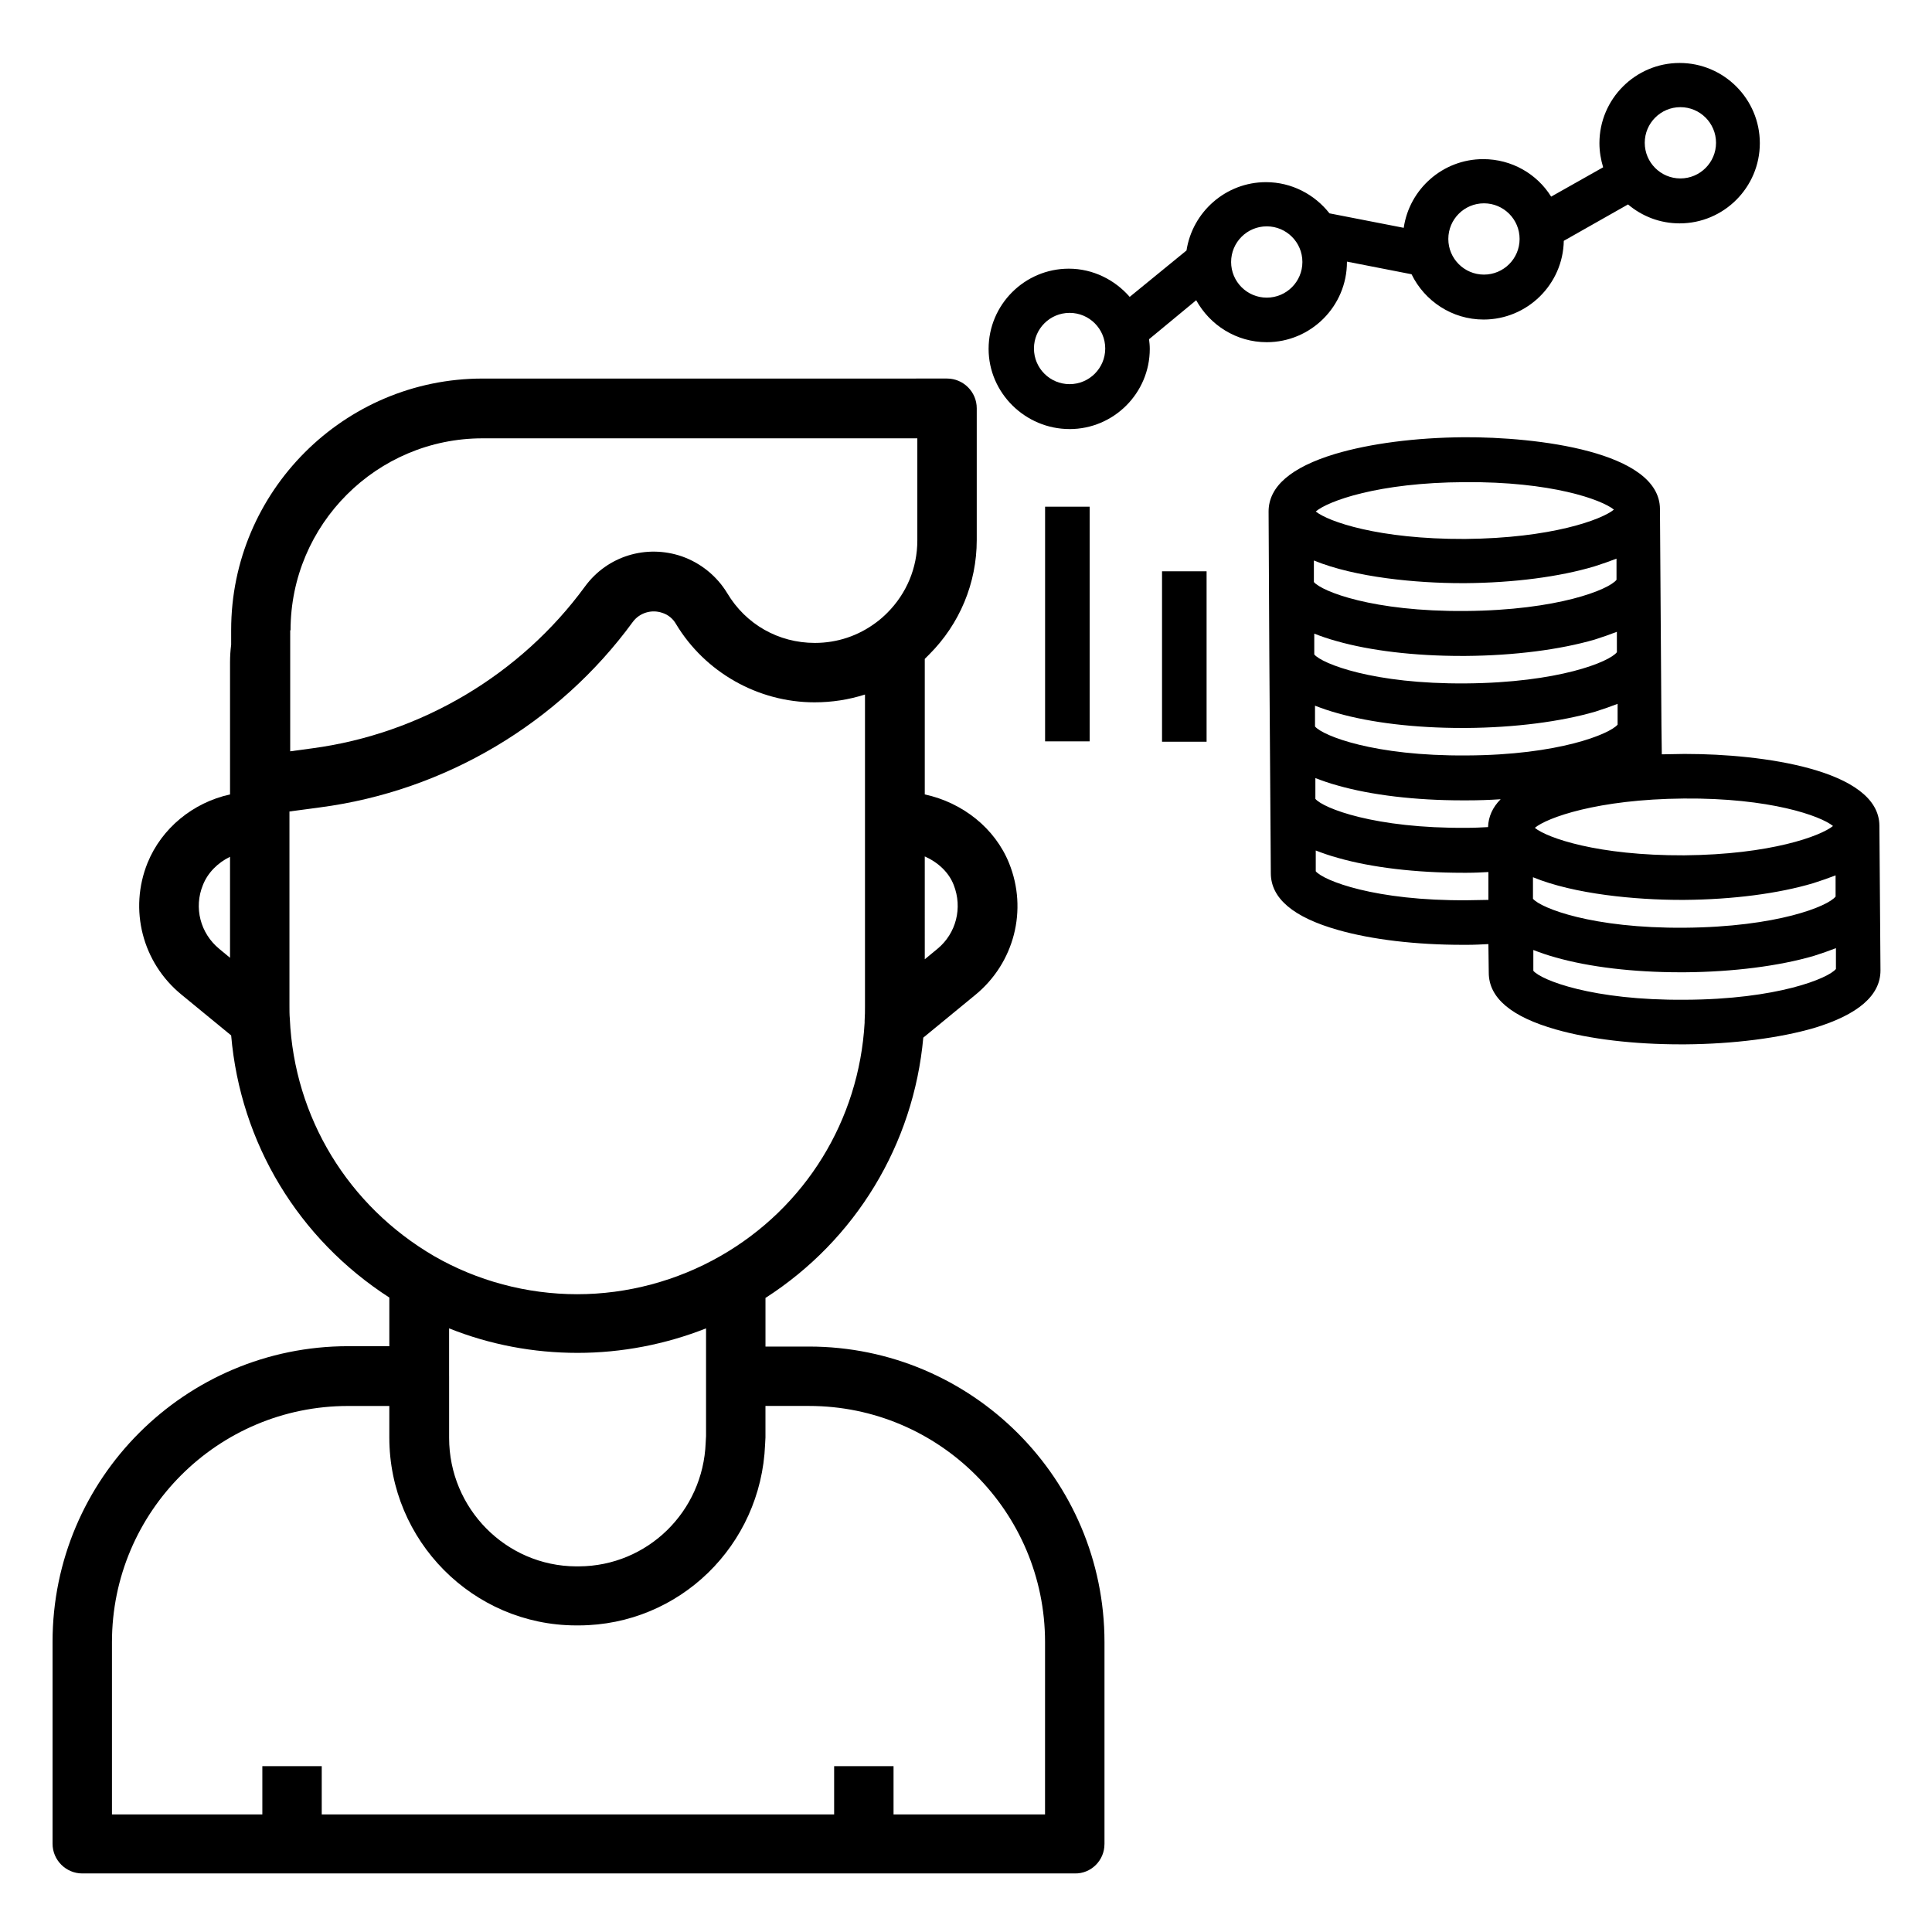
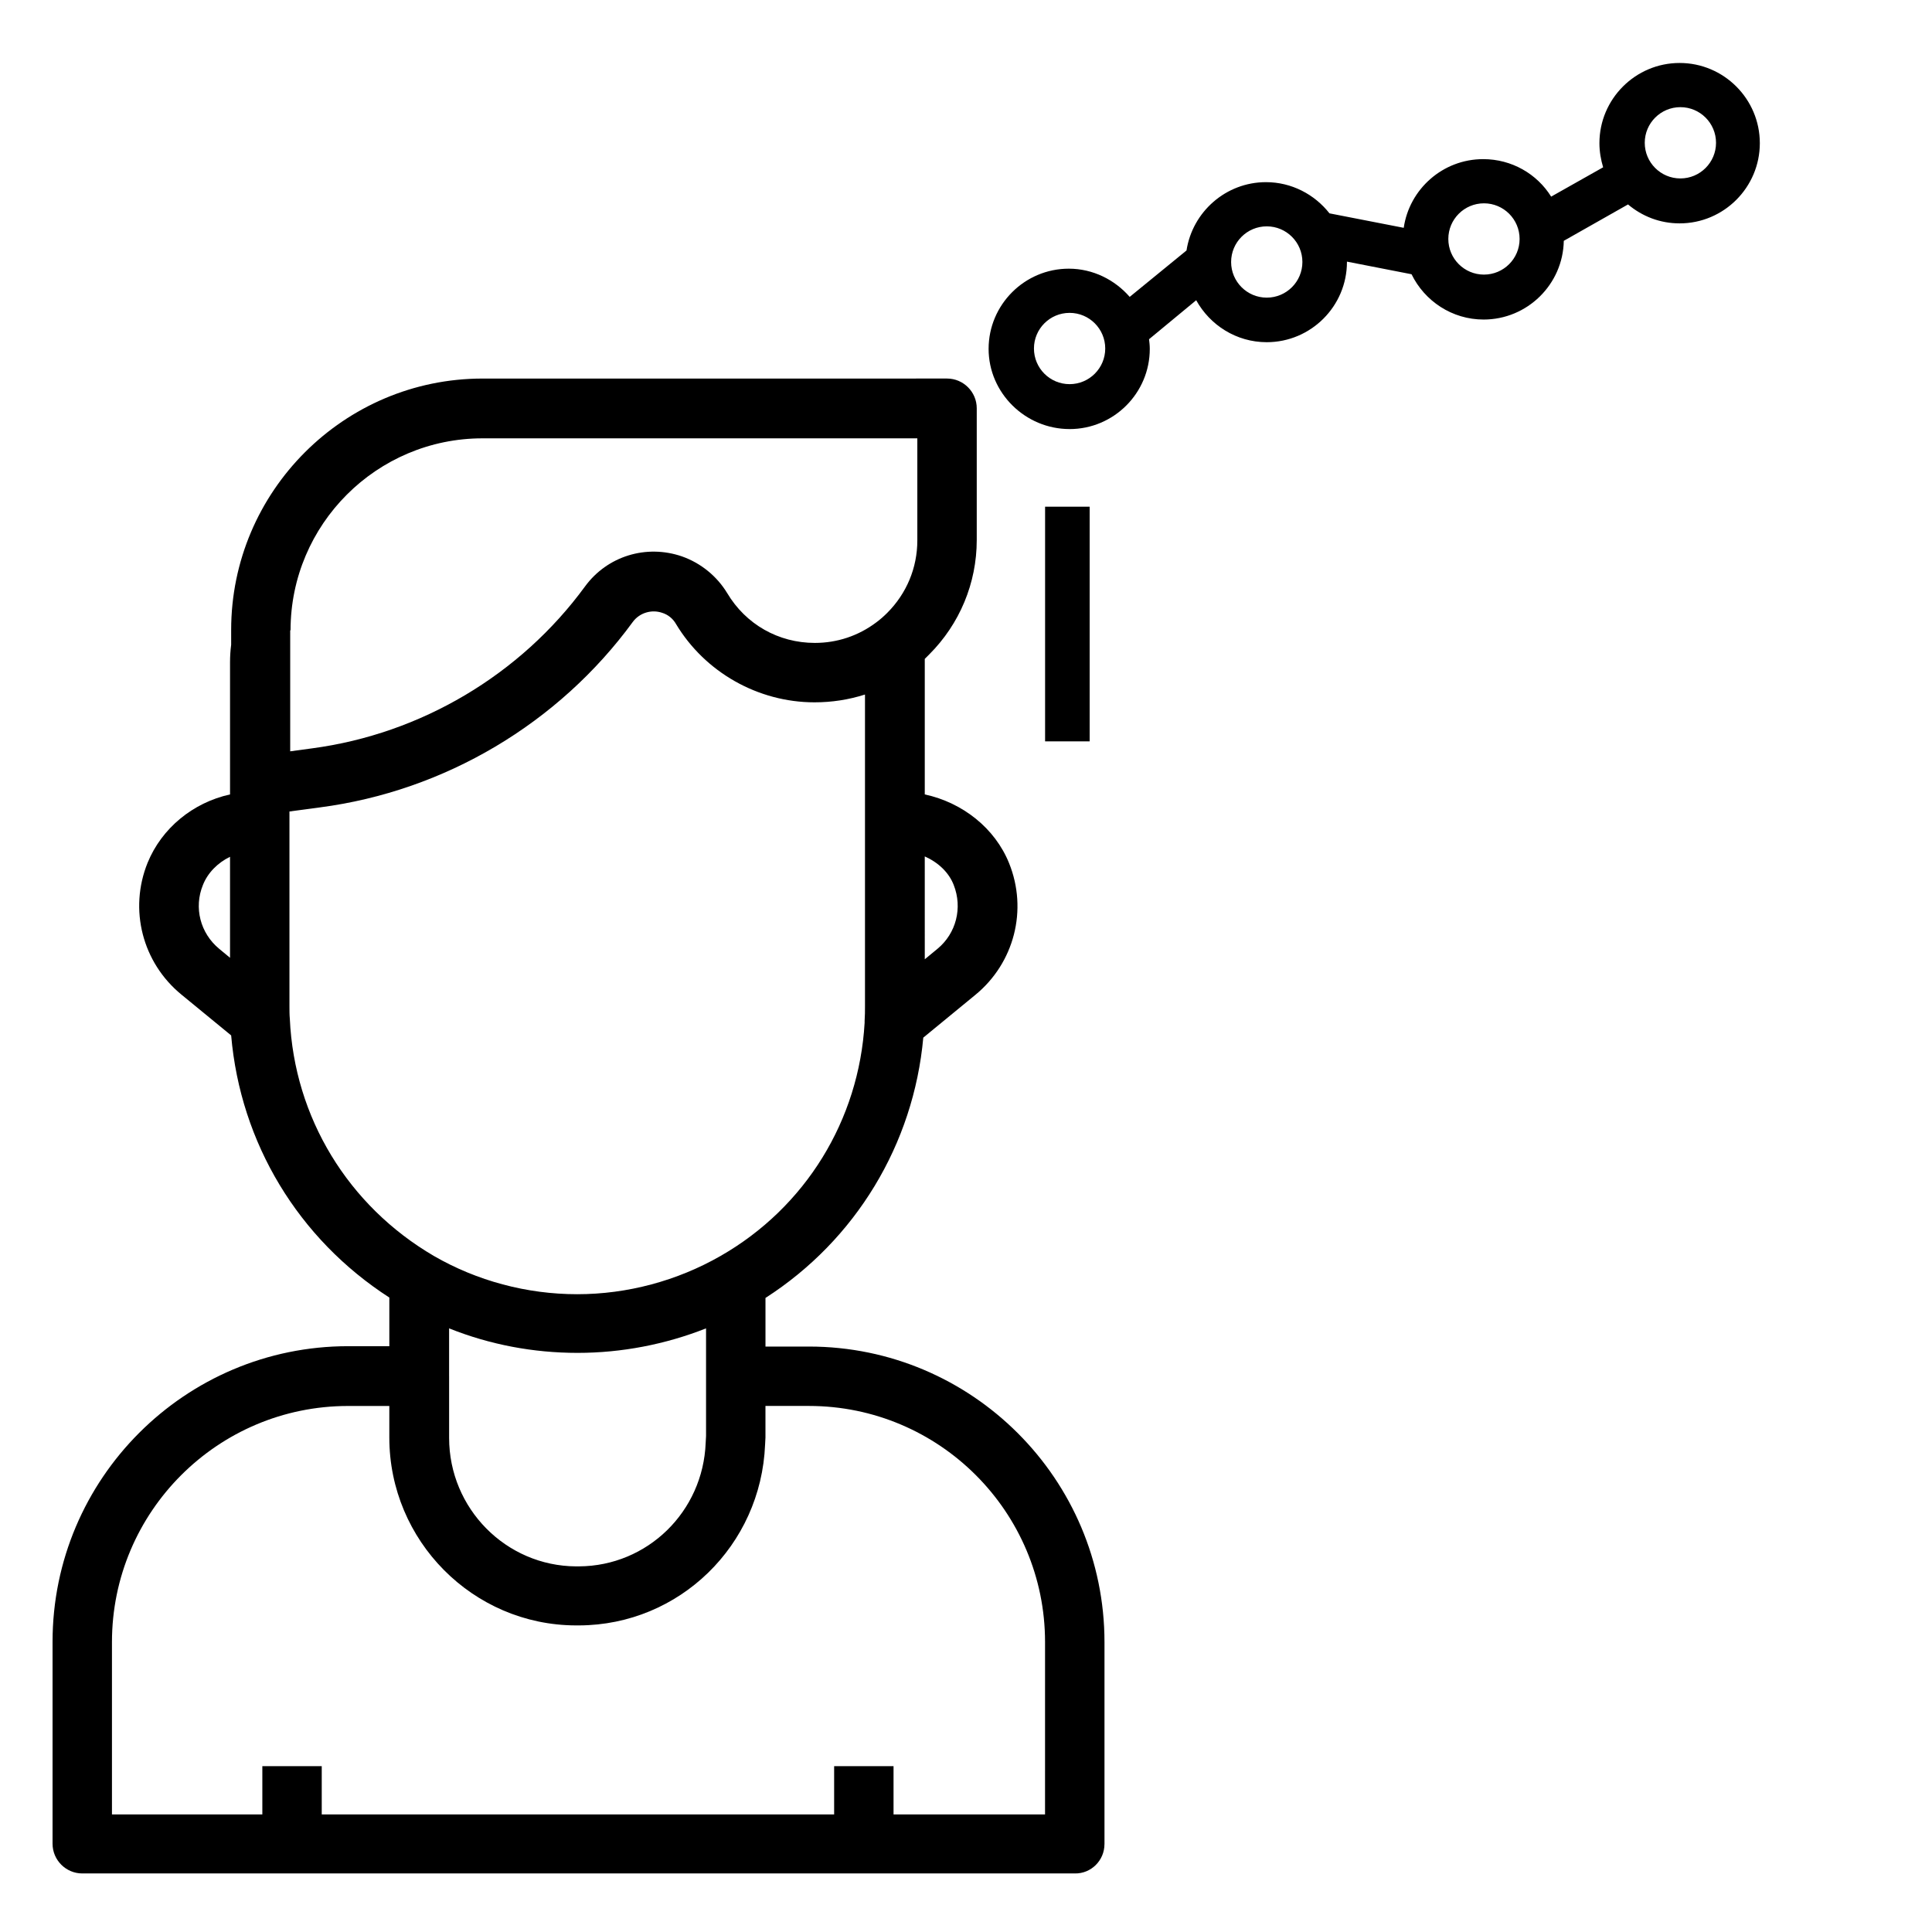
<svg xmlns="http://www.w3.org/2000/svg" fill="#000000" width="800px" height="800px" version="1.1" viewBox="144 144 512 512">
  <g>
    <path d="m436.7 632.71v-53.531c0-43.199-35.129-78.328-78.328-78.328l-11.512 0.004v-12.891c23.91-15.352 39.262-40.738 41.82-68.98l13.777-11.316c10.332-8.461 13.973-22.535 8.953-34.934-3.738-9.25-12.301-16.039-22.336-18.203v-34.934-0.984c0.395-0.395 0.789-0.789 1.18-1.18 8.07-8.07 12.594-18.895 12.594-30.309v-34.934c0-4.328-3.543-7.871-7.871-7.871l-123.1 0.004c-36.703 0-66.617 29.914-66.617 66.617v3.938c-0.195 1.477-0.297 3.051-0.297 4.625v35.031c-9.84 2.164-18.105 8.953-21.844 18.105-5.019 12.398-1.379 26.469 8.953 34.934l13.188 10.824c2.461 28.535 17.809 53.922 41.918 69.469v12.891h-10.922c-43.199 0-78.328 35.129-78.328 78.324v53.531c0 4.328 3.543 7.871 7.871 7.871h263.02c4.332 0.098 7.875-3.445 7.875-7.773zm-47.629-261.75c3.543 1.574 6.394 4.231 7.676 7.578 2.363 6.004 0.688 12.793-4.328 16.926l-3.344 2.754zm-184.11 26.863-2.856-2.363c-5.019-4.133-6.789-10.922-4.328-16.926 1.277-3.246 3.938-5.902 7.184-7.477v26.766zm16.039-86.789c0-28.043 22.828-50.871 50.871-50.871h115.23v27.059c0 7.281-2.856 14.07-7.969 19.188-0.887 0.887-1.871 1.77-2.953 2.559-4.723 3.543-10.332 5.41-16.234 5.41-9.645 0-18.301-4.922-23.223-13.188-2.754-4.527-6.988-7.969-12.004-9.742-9.445-3.246-19.777-0.098-25.684 7.969-17.121 23.418-43.492 39.066-72.324 42.902l-5.805 0.789v-32.078zm-0.195 102.93c-0.098-1.082-0.098-2.164-0.098-3.445v-48.414-0.395-0.395-2.262l8.07-1.082c33.062-4.328 63.27-22.238 82.953-49.199 1.77-2.363 4.922-3.344 7.773-2.363 1.574 0.492 2.856 1.574 3.641 2.953 7.676 12.793 21.746 20.762 36.703 20.762 4.625 0 9.055-0.688 13.383-2.066v82.559c0 1.277 0 2.559-0.098 3.938v0.492c-1.477 25.781-15.645 48.906-38.18 61.797-11.512 6.594-24.699 10.137-37.984 10.137-13.383 0-26.566-3.543-37.984-10.137-22.73-13.285-37-36.707-38.18-62.879zm42.211 94.562v-12.496c10.824 4.328 22.336 6.496 34.047 6.496 11.711 0 23.32-2.262 34.047-6.496v12.004 0.688 15.844l-0.098 1.77c-0.688 18.301-15.449 32.668-33.555 32.766l-0.785 0.004c-18.598-0.098-33.652-15.352-33.652-34.047v-16.234c-0.004-0.199-0.004-0.199-0.004-0.297zm157.93 116.31h-40.148v-12.793h-15.742v12.793h-135.79v-12.793h-15.742v12.793h-39.852v-45.656c0-34.539 28.043-62.582 62.582-62.582h10.922v8.363c0 27.355 22.141 49.691 49.398 49.789h0.887c26.566-0.098 48.215-21.156 49.297-47.922l0.098-1.871v-0.297-8.07h11.512c34.539 0 62.582 28.043 62.582 62.582z" />
-     <path d="m642.06 362.8c-0.098-14.957-31.684-18.992-51.07-18.992h-0.984c-1.871 0-3.738 0.098-5.609 0.098l-0.098-7.578-0.395-57.465c-0.098-15.254-32.766-19.09-51.957-18.992-12.793 0.098-24.895 1.672-34.145 4.43-11.711 3.543-17.613 8.66-17.613 15.254l0.195 38.375 0.395 57.465c0 6.691 6.004 11.711 17.809 15.055 8.953 2.559 20.664 3.938 33.062 3.938h1.18c1.871 0 3.738-0.098 5.609-0.195l0.098 7.578c0 6.691 6.004 11.711 17.809 15.055 8.953 2.559 20.664 3.938 33.062 3.938h1.18c12.891-0.098 24.992-1.672 34.145-4.328 11.711-3.543 17.613-8.66 17.613-15.254h-5.902 5.902zm-11.609 18.793c-1.969 2.559-15.449 8.07-40.051 8.266-24.5 0.195-38.082-5.215-40.148-7.676v-5.707c11.02 4.527 27.355 6.004 39.164 6.004h0.984c12.793-0.098 24.895-1.672 34.145-4.43 2.164-0.688 4.133-1.379 5.902-2.066zm-40.246-25.977c22.926-0.195 36.309 4.625 39.559 7.281-3.246 2.656-16.531 7.578-39.457 7.773-22.926 0.098-36.309-4.625-39.559-7.281 3.148-2.656 16.527-7.578 39.457-7.773zm-17.711-38.77c-1.969 2.559-15.449 8.07-40.051 8.266-24.5 0.195-38.082-5.215-40.148-7.676v-5.512c1.77 0.688 3.738 1.379 5.902 1.969 8.953 2.559 20.664 3.938 33.062 3.938h1.18c12.891-0.098 24.992-1.672 34.145-4.328 2.164-0.688 4.133-1.379 5.902-2.066zm-40.348-45.07c22.926-0.195 36.309 4.625 39.559 7.281-3.246 2.656-16.531 7.578-39.457 7.773-22.926 0.098-36.309-4.625-39.559-7.281 3.246-2.754 16.531-7.672 39.457-7.773zm-0.785 26.766h0.984c12.793-0.098 24.895-1.672 34.145-4.43 2.164-0.688 4.133-1.379 5.902-2.066v5.609c-1.969 2.559-15.449 8.07-40.051 8.266-24.602 0.195-38.082-5.215-40.148-7.676v-5.707c11.023 4.527 27.359 6.004 39.168 6.004zm-38.574 76.754h-5.902zm40.051 7.281c-24.5 0.195-38.082-5.215-40.148-7.676v-5.512c1.77 0.688 3.738 1.379 5.902 1.969 8.953 2.559 20.664 3.938 33.062 3.938h1.18c1.969 0 3.738-0.098 5.609-0.195v7.379c-1.77 0-3.637 0.098-5.606 0.098zm5.508-19.387c-1.871 0.098-3.641 0.195-5.609 0.195-24.5 0.195-38.082-5.215-40.148-7.676v-5.512c1.77 0.688 3.738 1.379 5.902 1.969 8.953 2.559 20.664 3.938 33.062 3.938h1.18c3.051 0 6.004-0.098 8.953-0.297-2.156 2.168-3.238 4.629-3.34 7.383zm-5.707-18.988c-24.5 0.195-38.082-5.215-40.148-7.676v-5.512c1.77 0.688 3.738 1.379 5.902 1.969 8.953 2.559 20.664 3.938 33.062 3.938h1.18c12.891-0.098 24.992-1.672 34.145-4.328 2.164-0.688 4.133-1.379 5.902-2.066v5.512c-2.059 2.457-15.539 8.062-40.043 8.164zm17.812 57.562h-5.902zm40.047 7.184c-24.5 0.195-38.082-5.215-40.148-7.676v-5.512c1.77 0.688 3.738 1.379 5.902 1.969 8.953 2.559 20.664 3.938 33.062 3.938h1.18c12.891-0.098 24.992-1.672 34.145-4.328 2.164-0.688 4.133-1.379 5.902-2.066v5.512c-1.961 2.457-15.441 8.066-40.043 8.164z" />
-     <path d="m451.95 295.4h11.809v45.164h-11.809z" />
    <path d="m420.96 278.28h11.809v62.188h-11.809z" />
    <path d="m427.45 257.71c11.711 0 21.254-9.543 21.254-21.254 0-0.887-0.098-1.77-0.195-2.559l12.496-10.332c3.641 6.594 10.629 11.121 18.695 11.121 11.711 0 21.254-9.543 21.254-21.254v-0.098l17.121 3.344c3.445 7.086 10.727 12.004 19.09 12.004 11.609 0 21.059-9.348 21.254-20.859l17.023-9.645c3.738 3.148 8.461 5.019 13.676 5.019 11.711 0 21.254-9.543 21.254-21.254 0-11.711-9.543-21.254-21.254-21.254-11.711 0-21.254 9.543-21.254 21.254 0 2.262 0.395 4.43 0.984 6.394l-13.777 7.773c-3.738-6.004-10.43-9.938-18.008-9.938-10.727 0-19.582 7.969-21.059 18.203l-19.68-3.836c-3.938-5.019-10.035-8.266-16.828-8.266-10.629 0-19.484 7.871-21.059 18.105l-15.055 12.301c-3.938-4.527-9.742-7.477-16.137-7.477-11.711 0-21.254 9.543-21.254 21.254 0.004 11.707 9.746 21.25 21.457 21.25zm161.87-85.312c5.215 0 9.445 4.231 9.445 9.445s-4.231 9.445-9.445 9.445c-5.215 0-9.445-4.231-9.445-9.445s4.231-9.445 9.445-9.445zm-52.055 25.484c5.215 0 9.445 4.231 9.445 9.445s-4.231 9.445-9.445 9.445-9.445-4.231-9.445-9.445c0-5.211 4.231-9.445 9.445-9.445zm-57.562 6.102c5.215 0 9.445 4.231 9.445 9.445 0 5.219-4.231 9.449-9.445 9.449s-9.445-4.231-9.445-9.445c0-5.219 4.231-9.449 9.445-9.449zm-52.25 22.93c5.215 0 9.445 4.231 9.445 9.445s-4.231 9.445-9.445 9.445-9.445-4.231-9.445-9.445c-0.004-5.215 4.231-9.445 9.445-9.445z" />
  </g>
</svg>